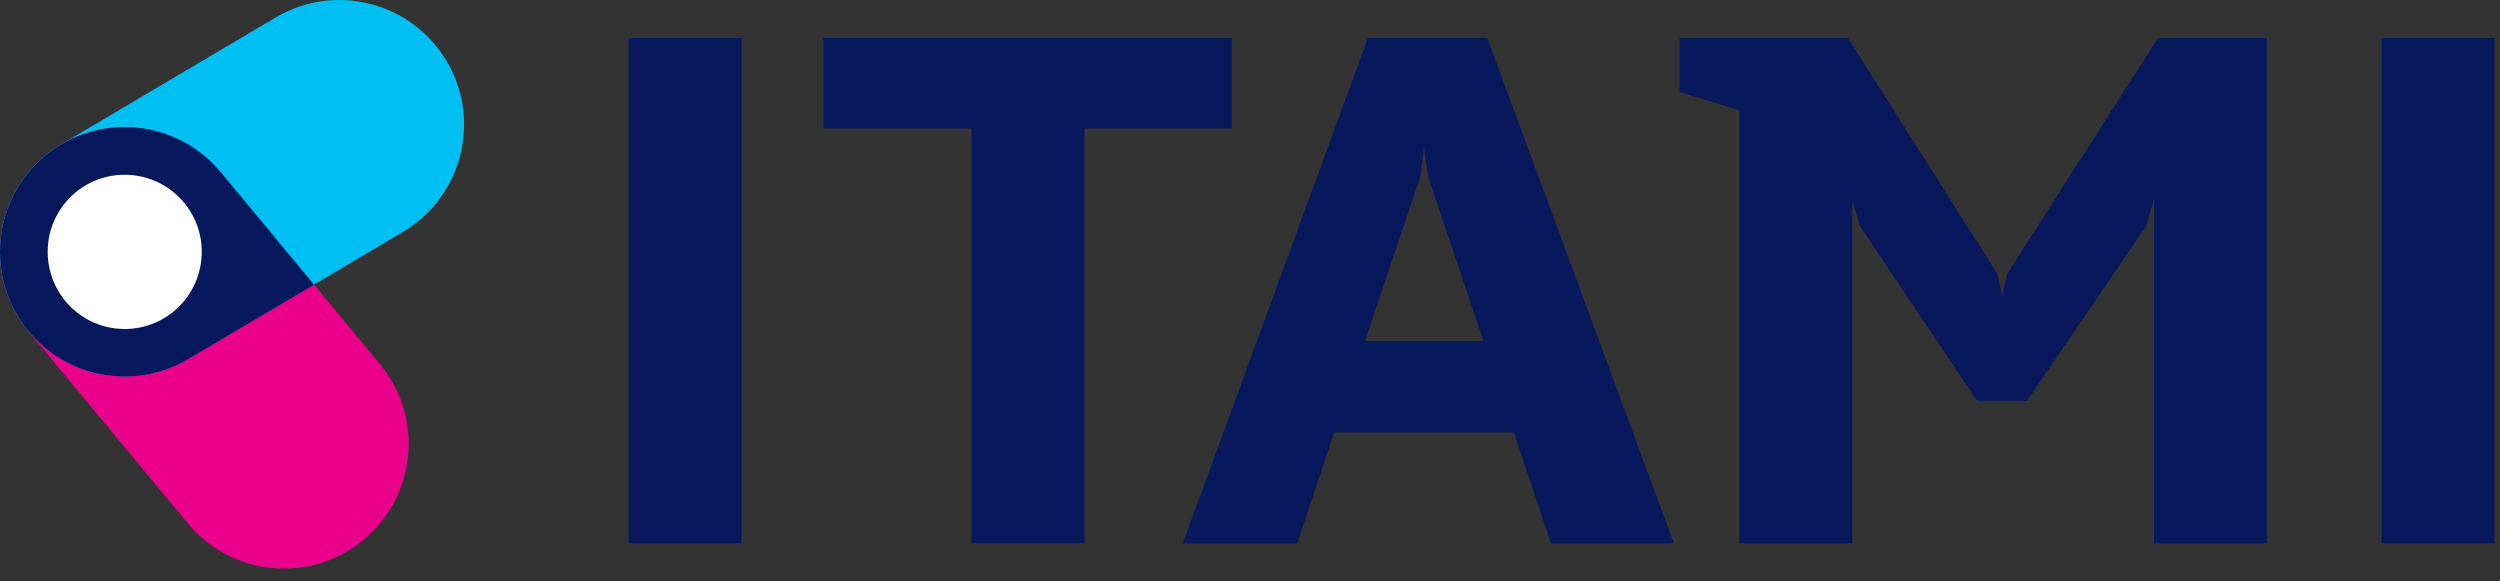
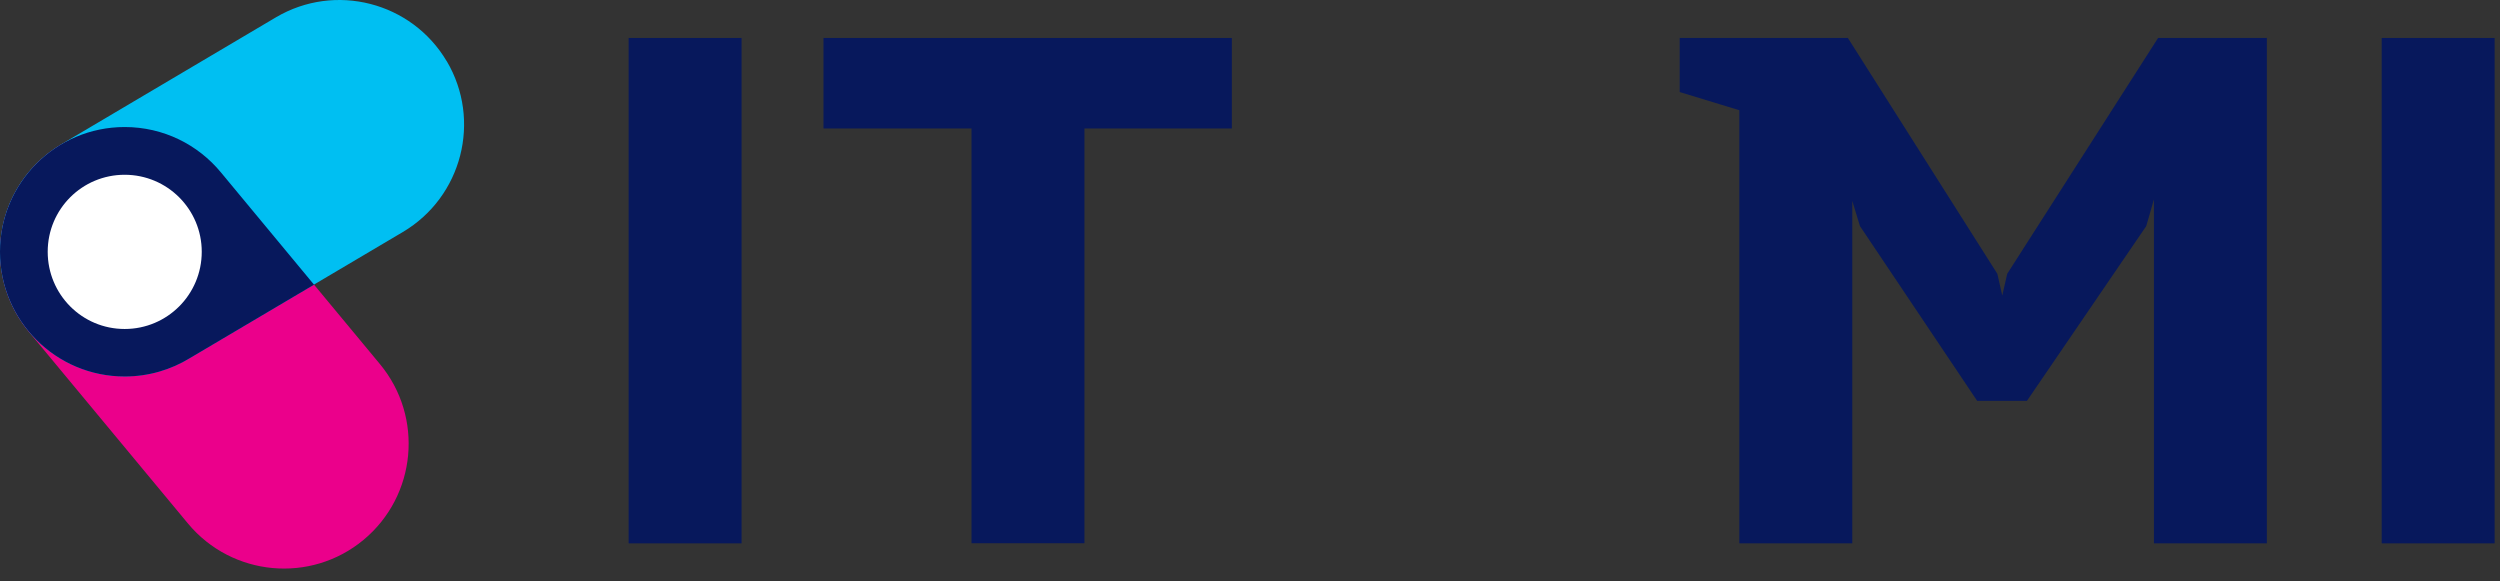
<svg xmlns="http://www.w3.org/2000/svg" width="86" height="20" viewBox="0 0 86 20" fill="none">
  <rect x="0" y="0" width="86" height="20" fill="#333333" stroke="none" />
  <g clip-path="url(#clip0_18985_7204)">
    <path d="M13.07 12.525L7.604 5.936L7.597 5.929L7.589 5.921C6.801 4.974 5.616 4.37 4.289 4.37C1.92 4.37 0 6.291 0 8.661C0 9.706 0.37 10.661 0.984 11.404L6.465 18.008C7.981 19.831 10.686 20.083 12.508 18.57C14.33 17.053 14.582 14.348 13.07 12.525Z" fill="#EB008B" />
    <path d="M15.367 2.106C14.16 0.068 11.527 -0.607 9.49 0.597L2.105 4.966C0.841 5.714 0 7.087 0 8.657C0 11.03 1.92 12.947 4.289 12.947C5.107 12.947 5.877 12.717 6.529 12.317L13.858 7.981C15.895 6.774 16.574 4.14 15.367 2.102V2.106Z" fill="#00BFF2" />
    <path d="M7.604 5.936C6.816 4.978 5.624 4.37 4.289 4.37C1.92 4.37 0 6.291 0 8.661C0 11.03 1.92 12.951 4.289 12.951C5.107 12.951 5.877 12.721 6.529 12.321L10.803 9.793L7.604 5.936Z" fill="#07185C" />
    <path d="M6.94 8.661C6.94 10.129 5.756 11.317 4.289 11.317C2.821 11.317 1.641 10.129 1.641 8.661C1.641 7.193 2.825 6.012 4.289 6.012C5.752 6.012 6.94 7.197 6.94 8.661Z" fill="white" />
    <path d="M25.51 1.306V18.691H21.625V1.306H25.51Z" fill="#07185C" />
    <path d="M42.375 4.419H37.305V18.687H33.42V4.419H28.328V1.306H42.375V4.419Z" fill="#07185C" />
-     <path d="M52.079 14.876H45.9L44.622 18.691H40.688L47.058 1.306H51.162L57.582 18.691H53.357L52.079 14.876ZM51.038 11.736L49.129 6.087L48.986 5.072L48.865 6.06L46.956 11.732H51.034L51.038 11.736Z" fill="#07185C" />
    <path d="M63.567 1.306L68.709 9.419L68.878 10.166L69.048 9.419L74.238 1.306H77.98V18.691H74.095V6.86L73.831 7.777L69.727 13.789H68.014L63.982 7.777L63.718 6.909V18.691H59.833V3.792L57.781 3.166V1.306H63.575H63.567Z" fill="#07185C" />
    <path d="M85.815 1.306V18.691H81.93V1.306H85.815Z" fill="#07185C" />
  </g>
  <defs>
    <clipPath id="clip0_18985_7204">
      <rect width="86" height="20" fill="white" />
    </clipPath>
  </defs>
</svg>